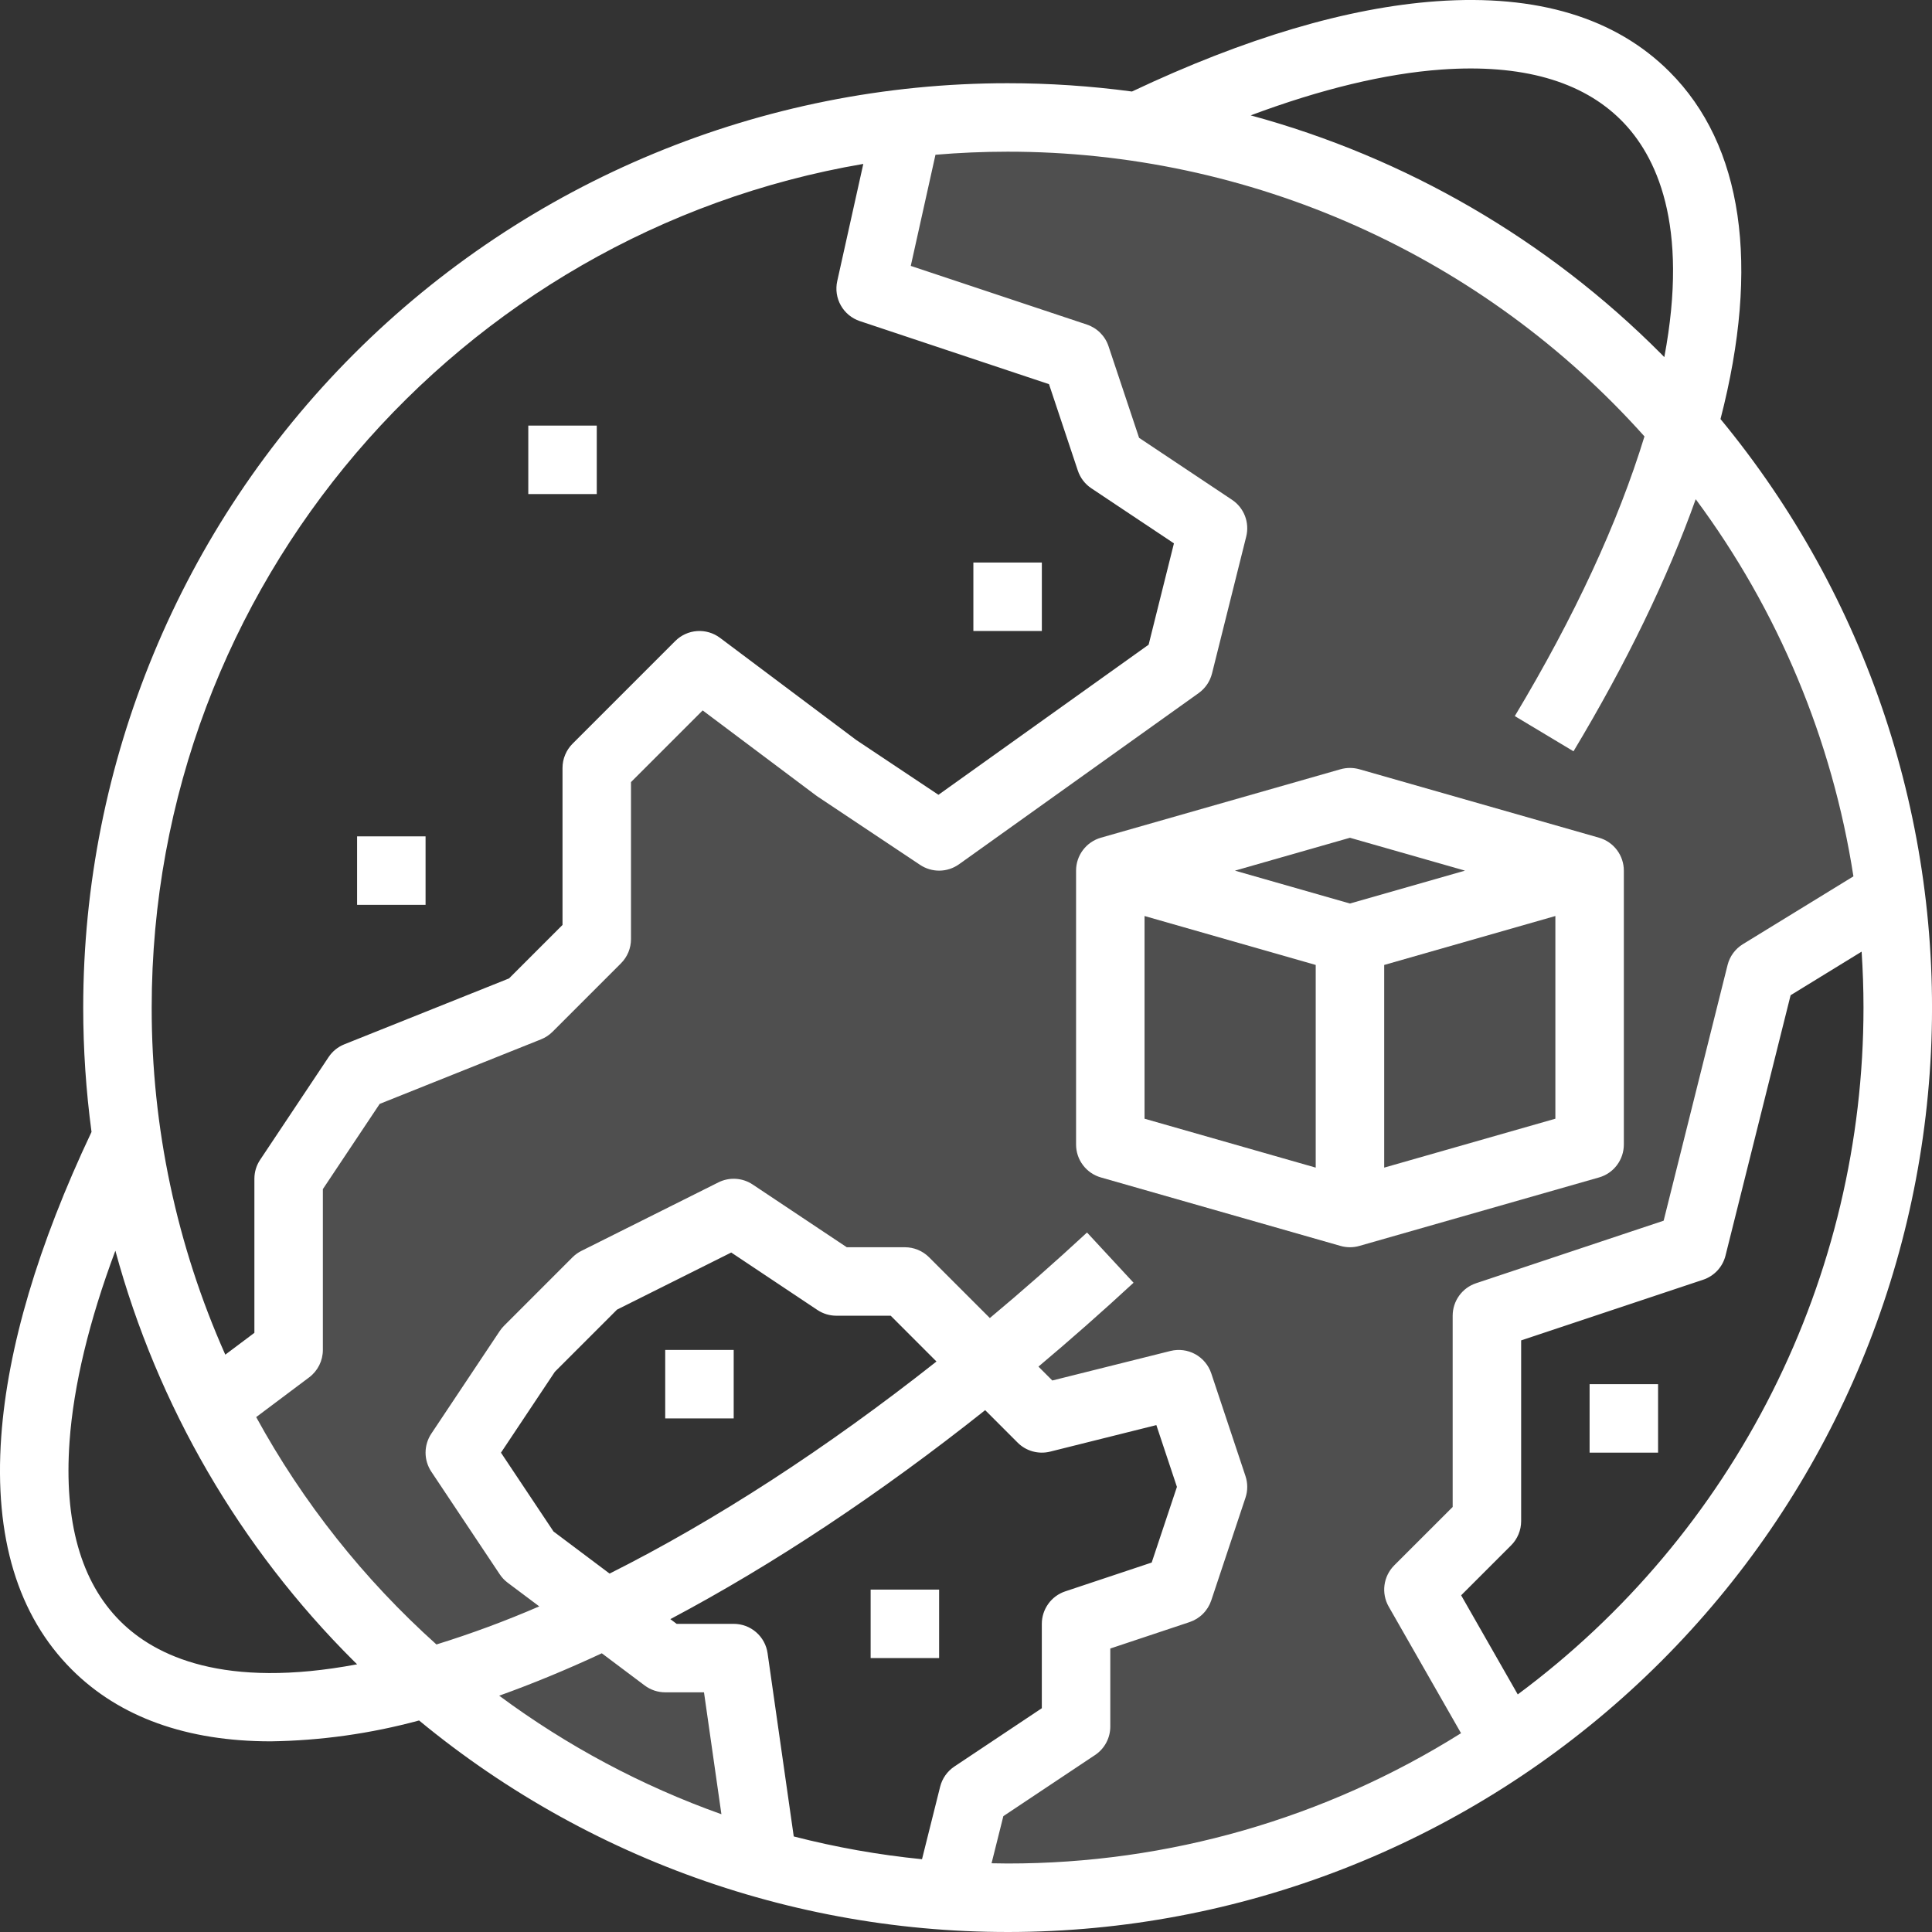
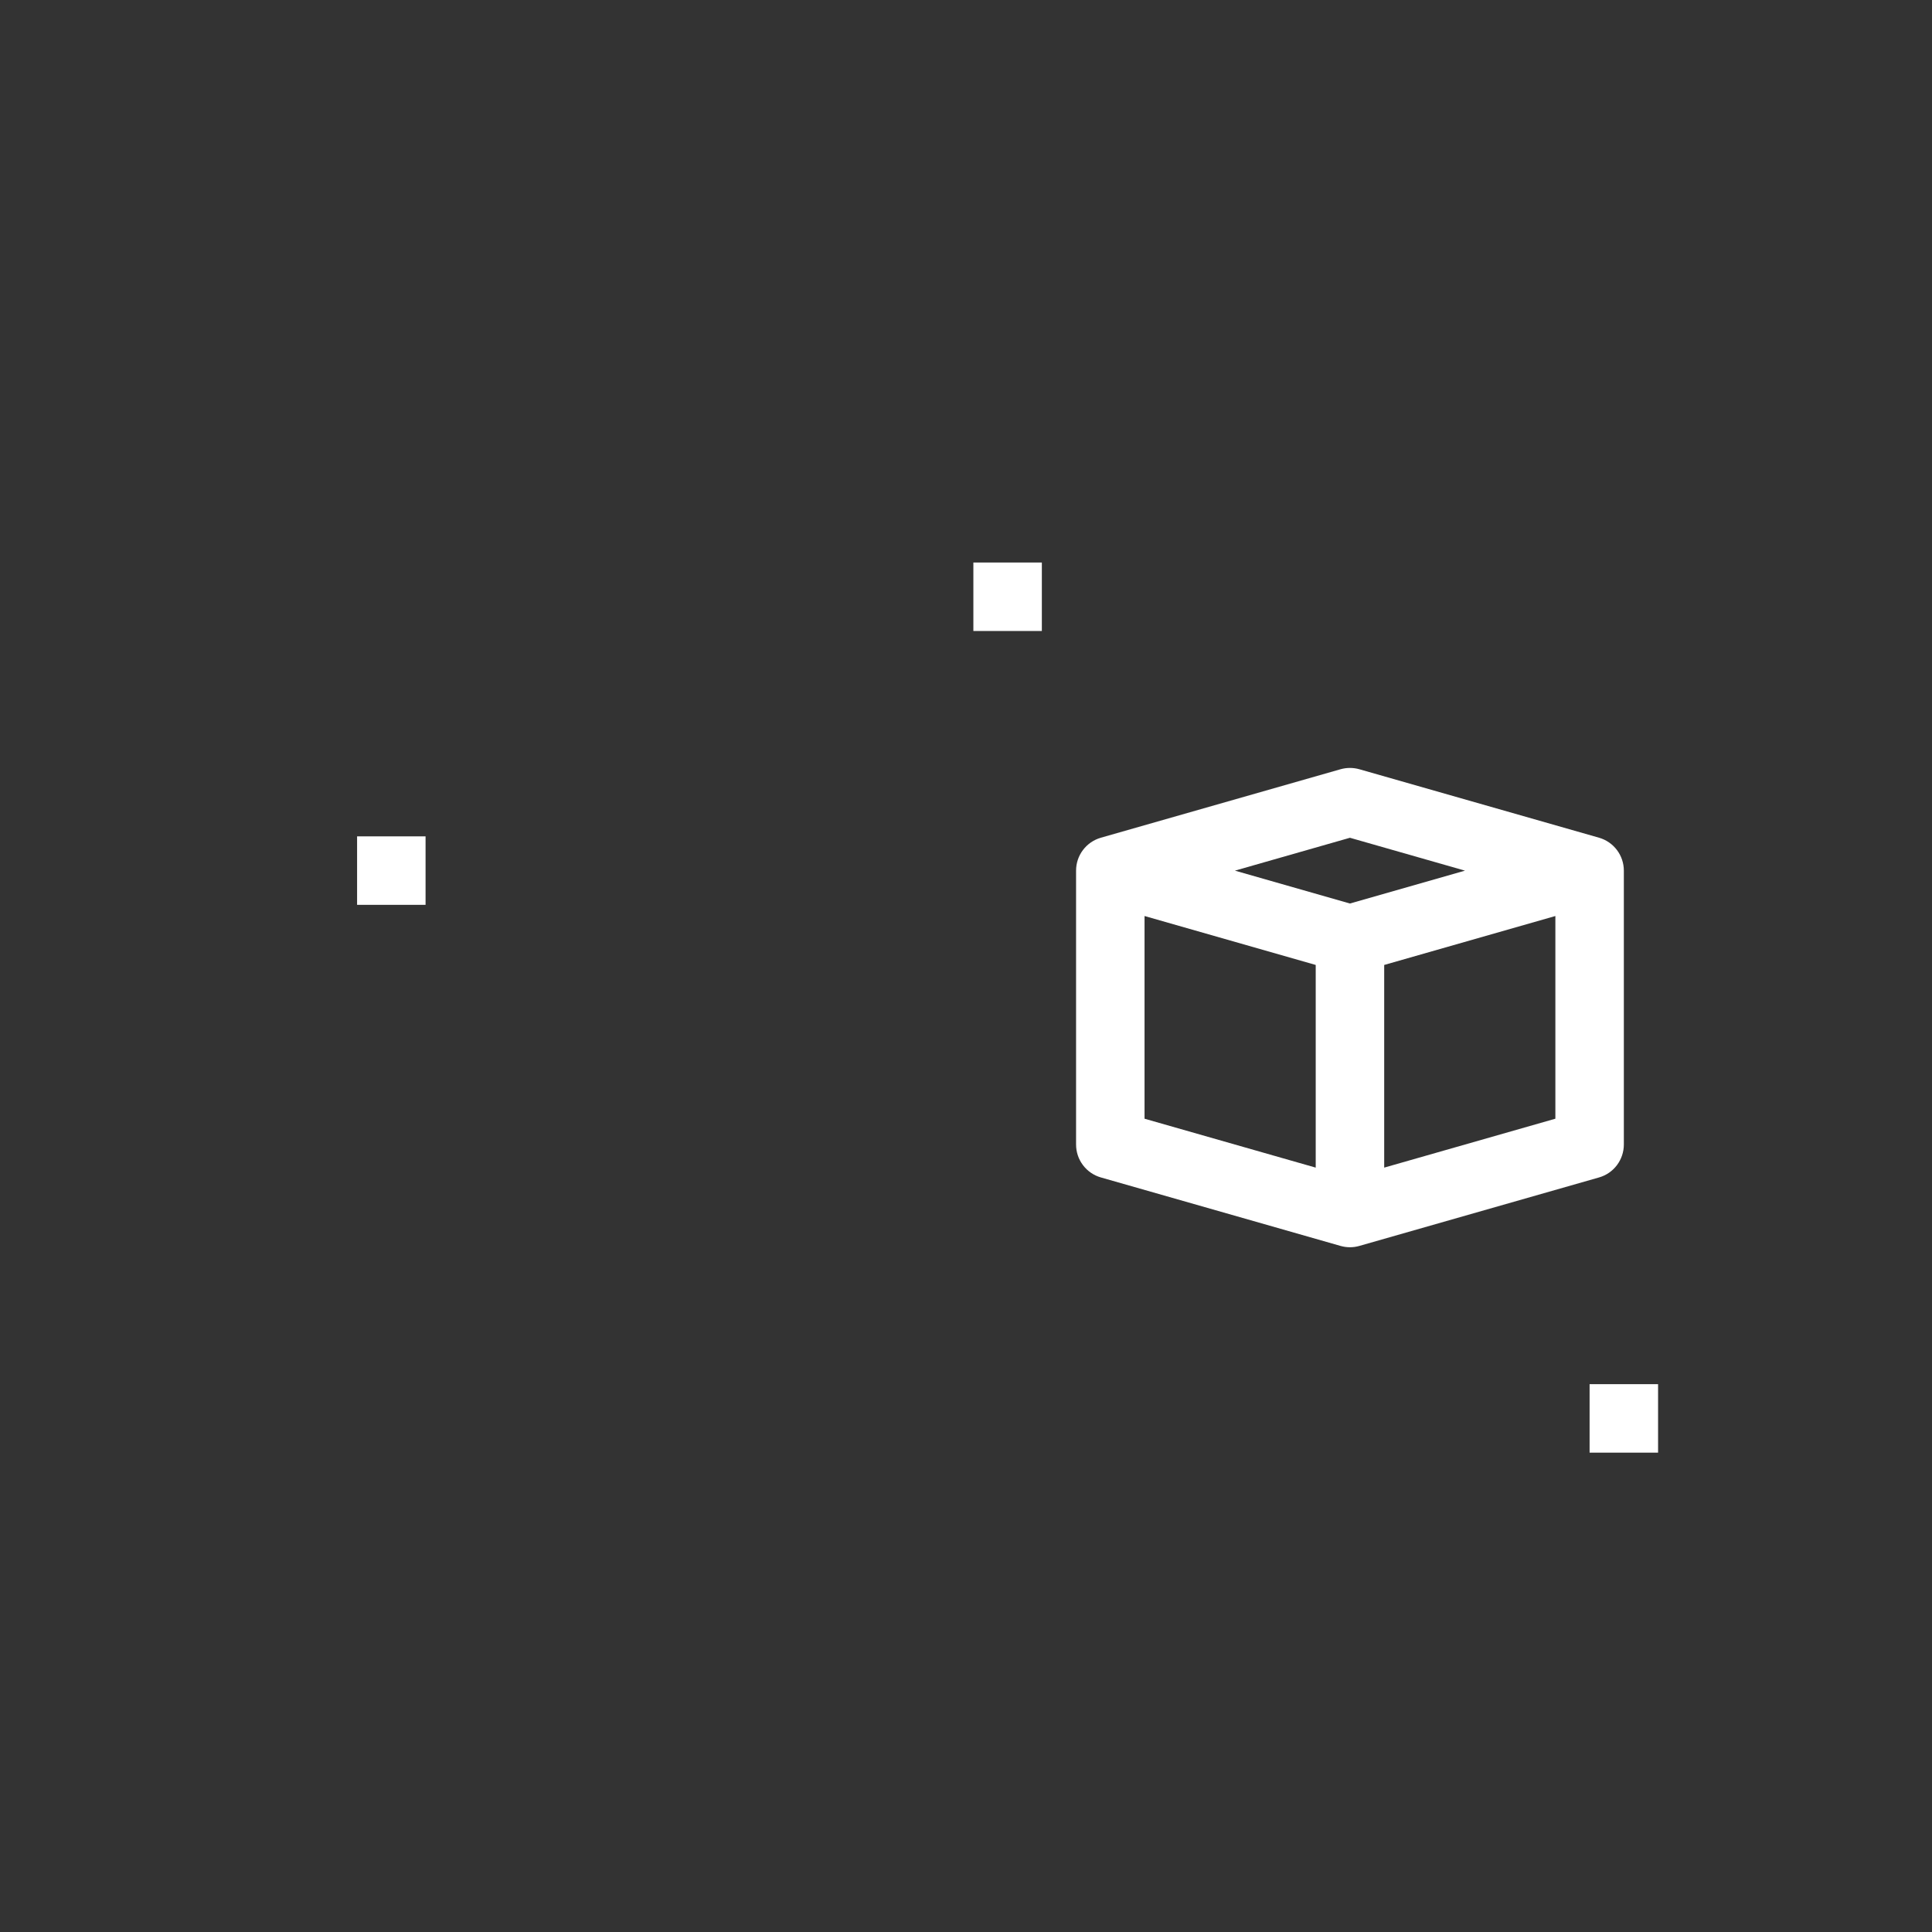
<svg xmlns="http://www.w3.org/2000/svg" width="70" height="70" viewBox="0 0 70 70" fill="none">
  <rect x="0" y="0" width="70" height="70" fill="#333333" stroke="none" />
-   <path d="M31.782 9.655L32.586 5.632L38.219 4.023L49.081 6.839L57.932 12.472L64.771 20.115L68.391 32.184L63.564 35.403L61.15 45.058L53.909 47.874L54.311 54.311L51.897 57.127L54.713 62.357L48.679 67.185L35 68.392L35.403 65.576L39.023 61.955V59.139L42.644 58.334L43.449 53.909L42.644 51.093L37.012 50.288L33.793 47.07L30.575 46.265L26.15 44.254L20.92 46.667L16.494 52.3L22.931 59.541L27.357 60.748V67.989L17.299 63.162L8.046 51.093L9.253 49.886L10.46 46.667V42.242L13.276 39.023L18.104 37.012L21.724 34.196V27.759L24.943 24.138L33.391 30.173L42.644 23.334L44.253 20.92L42.242 18.104L40.23 15.69L36.609 12.472L31.782 9.655Z" fill="#BFBFBF" fill-opacity="0.2" />
-   <path d="M62.337 15.184C63.78 9.598 63.147 5.256 60.49 2.6C58.535 0.644 55.696 -0.215 52.051 0.045C48.824 0.276 45.112 1.378 41.013 3.316C39.519 3.116 38.014 3.015 36.507 3.015C27.624 3.015 19.105 6.543 12.824 12.824C6.543 19.105 3.015 27.624 3.015 36.507C3.015 38.014 3.116 39.519 3.316 41.012C1.378 45.111 0.277 48.824 0.045 52.05C-0.215 55.695 0.644 58.535 2.6 60.49C4.329 62.22 6.773 63.092 9.81 63.092C11.626 63.066 13.431 62.812 15.184 62.336C21.609 67.64 29.78 70.359 38.102 69.962C46.424 69.565 54.299 66.081 60.19 60.19C66.082 54.299 69.566 46.424 69.963 38.102C70.36 29.78 67.641 21.608 62.337 15.183L62.337 15.184ZM52.227 2.52C55.122 2.313 57.312 2.93 58.736 4.354C60.007 5.625 61.208 8.122 60.301 12.939C60.263 12.901 60.227 12.862 60.189 12.824C56.074 8.69 50.944 5.709 45.315 4.18C47.848 3.232 50.194 2.665 52.228 2.52H52.227ZM31.279 5.939L30.334 10.188C30.268 10.488 30.314 10.801 30.466 11.068C30.617 11.335 30.862 11.537 31.153 11.634L38.007 13.919L39.052 17.051C39.139 17.313 39.311 17.538 39.54 17.691L42.534 19.687L41.617 23.358L34.002 28.797L31.021 26.81L26.087 23.11C25.848 22.931 25.553 22.844 25.255 22.865C24.957 22.886 24.677 23.014 24.466 23.225L20.744 26.947C20.629 27.062 20.538 27.198 20.476 27.349C20.413 27.499 20.381 27.661 20.381 27.824V33.512L18.443 35.45L12.477 37.837C12.244 37.93 12.045 38.091 11.906 38.3L9.425 42.022C9.289 42.225 9.217 42.464 9.217 42.709V48.291L8.163 49.082C6.4 45.124 5.491 40.839 5.496 36.507C5.496 21.189 16.66 8.431 31.279 5.939H31.279ZM4.354 58.736C2.93 57.312 2.313 55.123 2.52 52.227C2.665 50.194 3.232 47.848 4.18 45.315C5.709 50.945 8.69 56.074 12.824 60.189C12.862 60.227 12.901 60.264 12.939 60.301C8.122 61.208 5.626 60.008 4.354 58.736ZM20.055 55.489L18.151 52.633L20.104 49.702L22.356 47.45L26.494 45.381L29.616 47.463C29.82 47.599 30.06 47.671 30.305 47.671H32.272L33.93 49.33C29.935 52.486 25.905 55.098 22.087 57.014L20.055 55.489ZM35.695 51.093L36.871 52.269C37.022 52.421 37.211 52.53 37.417 52.587C37.624 52.644 37.841 52.647 38.049 52.595L41.897 51.634L42.642 53.873L41.728 56.614L38.596 57.658C38.349 57.74 38.134 57.898 37.982 58.109C37.83 58.321 37.747 58.574 37.747 58.835V61.892L34.578 64.005C34.322 64.176 34.138 64.437 34.063 64.736L33.406 67.363C31.838 67.207 30.285 66.931 28.759 66.538L27.811 59.9C27.769 59.604 27.622 59.334 27.396 59.138C27.171 58.942 26.882 58.835 26.583 58.835H24.516L24.288 58.664C28.004 56.695 31.873 54.13 35.694 51.093H35.695ZM23.358 61.068C23.573 61.229 23.834 61.316 24.102 61.316H25.507L26.138 65.733C23.257 64.707 20.544 63.259 18.087 61.438C19.296 61.005 20.535 60.493 21.805 59.902L23.358 61.068ZM35.926 67.51L36.353 65.803L39.676 63.588C39.846 63.475 39.985 63.322 40.081 63.142C40.178 62.961 40.228 62.76 40.228 62.556V59.729L43.102 58.771C43.284 58.71 43.45 58.608 43.586 58.471C43.722 58.335 43.825 58.169 43.886 57.987L45.126 54.265C45.211 54.011 45.211 53.735 45.126 53.481L43.886 49.759C43.787 49.463 43.58 49.215 43.306 49.064C43.032 48.914 42.712 48.873 42.408 48.948L38.128 50.018L37.625 49.515C38.782 48.542 39.931 47.529 41.071 46.476L39.385 44.656C38.223 45.732 37.049 46.766 35.864 47.755L33.662 45.553C33.43 45.321 33.114 45.19 32.786 45.19H30.68L27.271 42.917C27.09 42.796 26.879 42.725 26.66 42.711C26.442 42.698 26.224 42.742 26.029 42.84L21.067 45.321C20.948 45.38 20.839 45.459 20.744 45.553L18.264 48.034C18.206 48.092 18.154 48.155 18.108 48.223L15.627 51.945C15.492 52.148 15.419 52.388 15.419 52.633C15.419 52.878 15.492 53.117 15.627 53.321L18.108 57.042C18.186 57.159 18.284 57.262 18.396 57.346L19.538 58.202C18.322 58.729 17.078 59.19 15.813 59.582C13.186 57.225 10.977 54.44 9.282 51.344L11.202 49.904C11.356 49.788 11.481 49.638 11.567 49.466C11.653 49.294 11.698 49.104 11.698 48.911V43.084L13.757 39.996L19.601 37.658C19.757 37.596 19.899 37.503 20.018 37.384L22.499 34.903C22.614 34.788 22.705 34.651 22.768 34.501C22.83 34.35 22.862 34.189 22.862 34.026V28.337L25.459 25.74L29.56 28.816C29.579 28.83 29.597 28.843 29.616 28.856L33.338 31.337C33.547 31.476 33.794 31.549 34.046 31.545C34.298 31.541 34.542 31.46 34.747 31.314L43.43 25.112C43.67 24.94 43.841 24.689 43.913 24.403L45.153 19.441C45.215 19.193 45.199 18.932 45.107 18.693C45.015 18.454 44.851 18.25 44.638 18.108L41.271 15.863L40.164 12.545C40.104 12.362 40.001 12.196 39.865 12.06C39.729 11.924 39.563 11.821 39.38 11.76L32.999 9.634L33.894 5.607C34.756 5.534 35.627 5.496 36.507 5.496C40.863 5.494 45.17 6.412 49.146 8.19C53.123 9.968 56.679 12.565 59.582 15.812C58.627 18.932 57.05 22.337 54.884 25.945L57.011 27.221C58.931 24.023 60.413 20.961 61.439 18.087C64.425 22.11 66.386 26.8 67.153 31.752L63.148 34.209C62.871 34.379 62.672 34.65 62.593 34.965L60.277 44.228L53.481 46.494C53.234 46.576 53.019 46.734 52.867 46.946C52.715 47.157 52.633 47.41 52.633 47.671V54.6L50.515 56.717C50.323 56.91 50.199 57.16 50.163 57.43C50.127 57.699 50.18 57.974 50.315 58.21L52.936 62.797C48.014 65.888 42.319 67.524 36.507 67.518C36.313 67.518 36.119 67.514 35.926 67.51ZM54.991 61.392L52.94 57.801L54.75 55.991C54.866 55.876 54.957 55.739 55.019 55.588C55.082 55.438 55.114 55.276 55.114 55.114V48.565L61.708 46.367C61.906 46.301 62.084 46.186 62.226 46.033C62.368 45.88 62.469 45.693 62.519 45.491L64.877 36.059L67.45 34.48C67.494 35.151 67.518 35.826 67.518 36.507C67.518 41.345 66.385 46.115 64.209 50.437C62.034 54.758 58.877 58.51 54.991 61.392Z" fill="white" />
  <path d="M58.835 41.468V31.545C58.835 31.275 58.747 31.013 58.585 30.798C58.423 30.583 58.195 30.426 57.936 30.352L49.252 27.871C49.03 27.808 48.793 27.808 48.57 27.871L39.887 30.352C39.628 30.426 39.4 30.583 39.238 30.798C39.075 31.013 38.988 31.275 38.988 31.545V41.468C38.988 41.738 39.075 42 39.238 42.215C39.4 42.431 39.628 42.587 39.887 42.661L48.57 45.142C48.793 45.206 49.03 45.206 49.252 45.142L57.936 42.661C58.195 42.587 58.423 42.431 58.585 42.215C58.747 42 58.835 41.738 58.835 41.468ZM48.911 30.354L53.079 31.545L48.911 32.736L44.744 31.545L48.911 30.354ZM41.469 33.189L47.671 34.962V42.305L41.469 40.533V33.189ZM50.152 42.305V34.962L56.354 33.189V40.533L50.152 42.305Z" fill="white" />
  <path d="M35.267 20.381H37.748V22.862H35.267V20.381Z" fill="white" />
-   <path d="M19.141 15.42H21.622V17.901H19.141V15.42Z" fill="white" />
  <path d="M12.938 30.303H15.419V32.784H12.938V30.303Z" fill="white" />
-   <path d="M24.102 48.911H26.583V51.392H24.102V48.911Z" fill="white" />
-   <path d="M31.545 57.594H34.026V60.075H31.545V57.594Z" fill="white" />
  <path d="M57.594 50.151H60.075V52.632H57.594V50.151Z" fill="white" />
</svg>